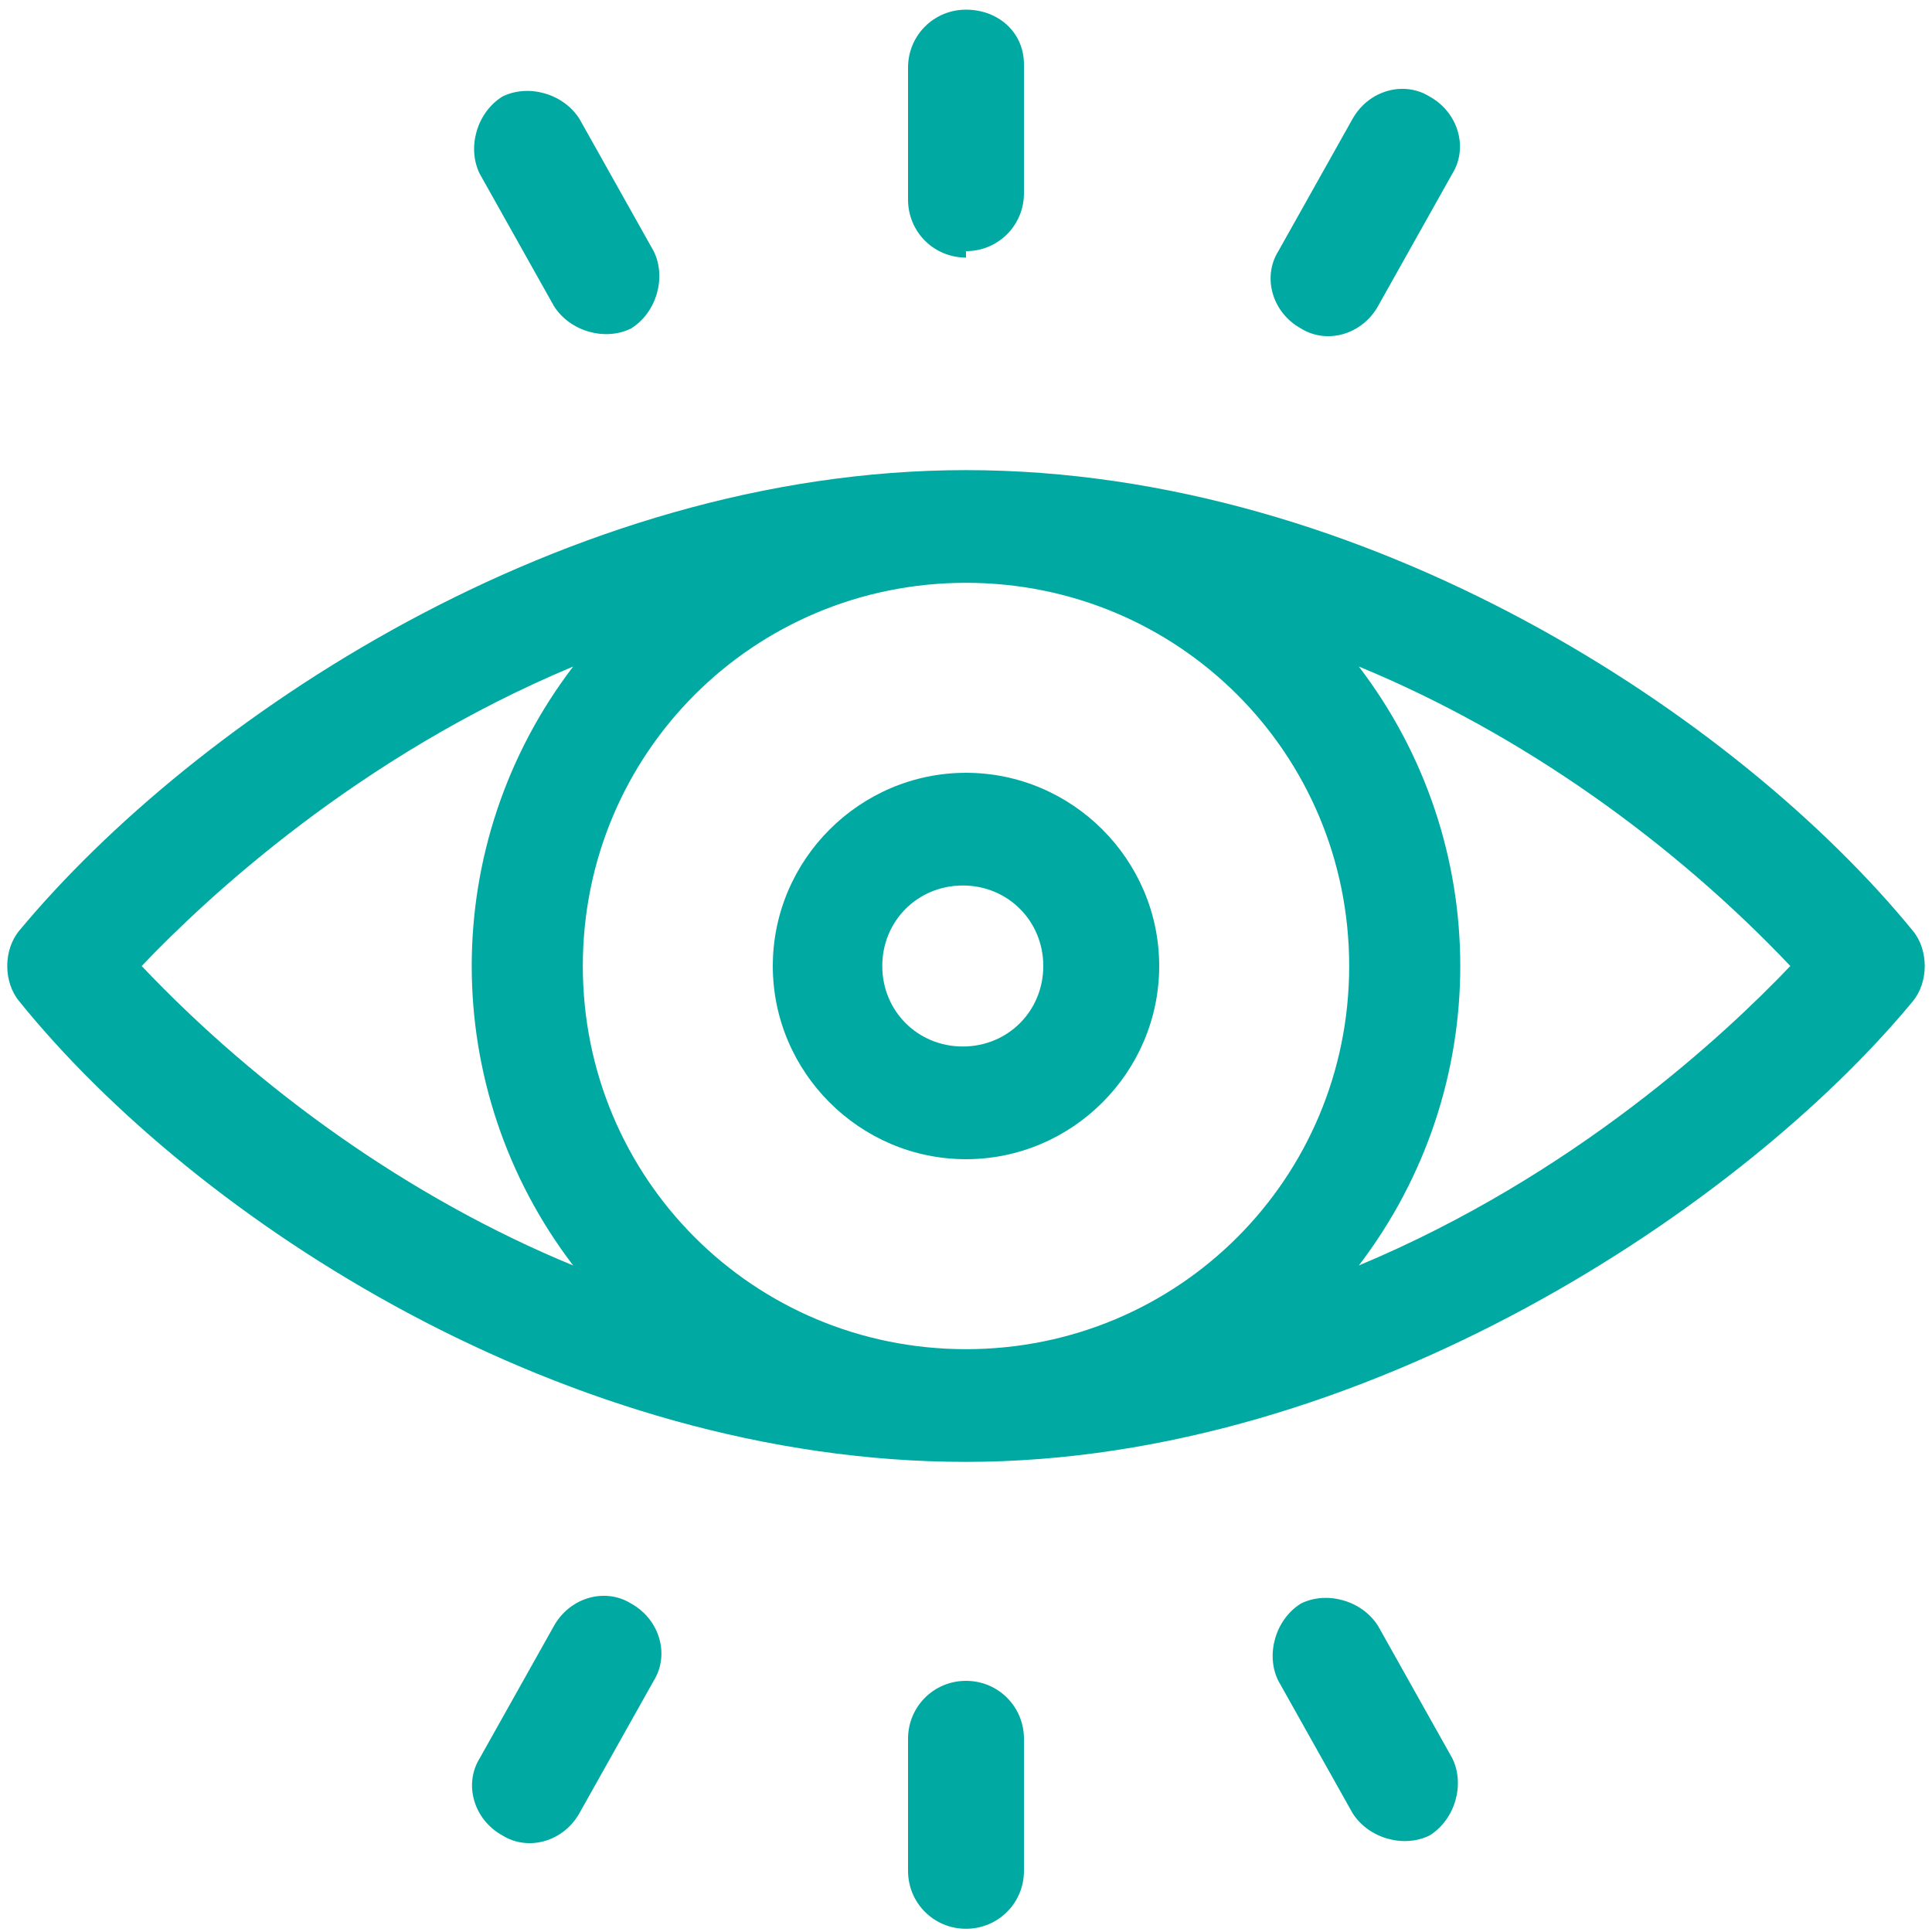
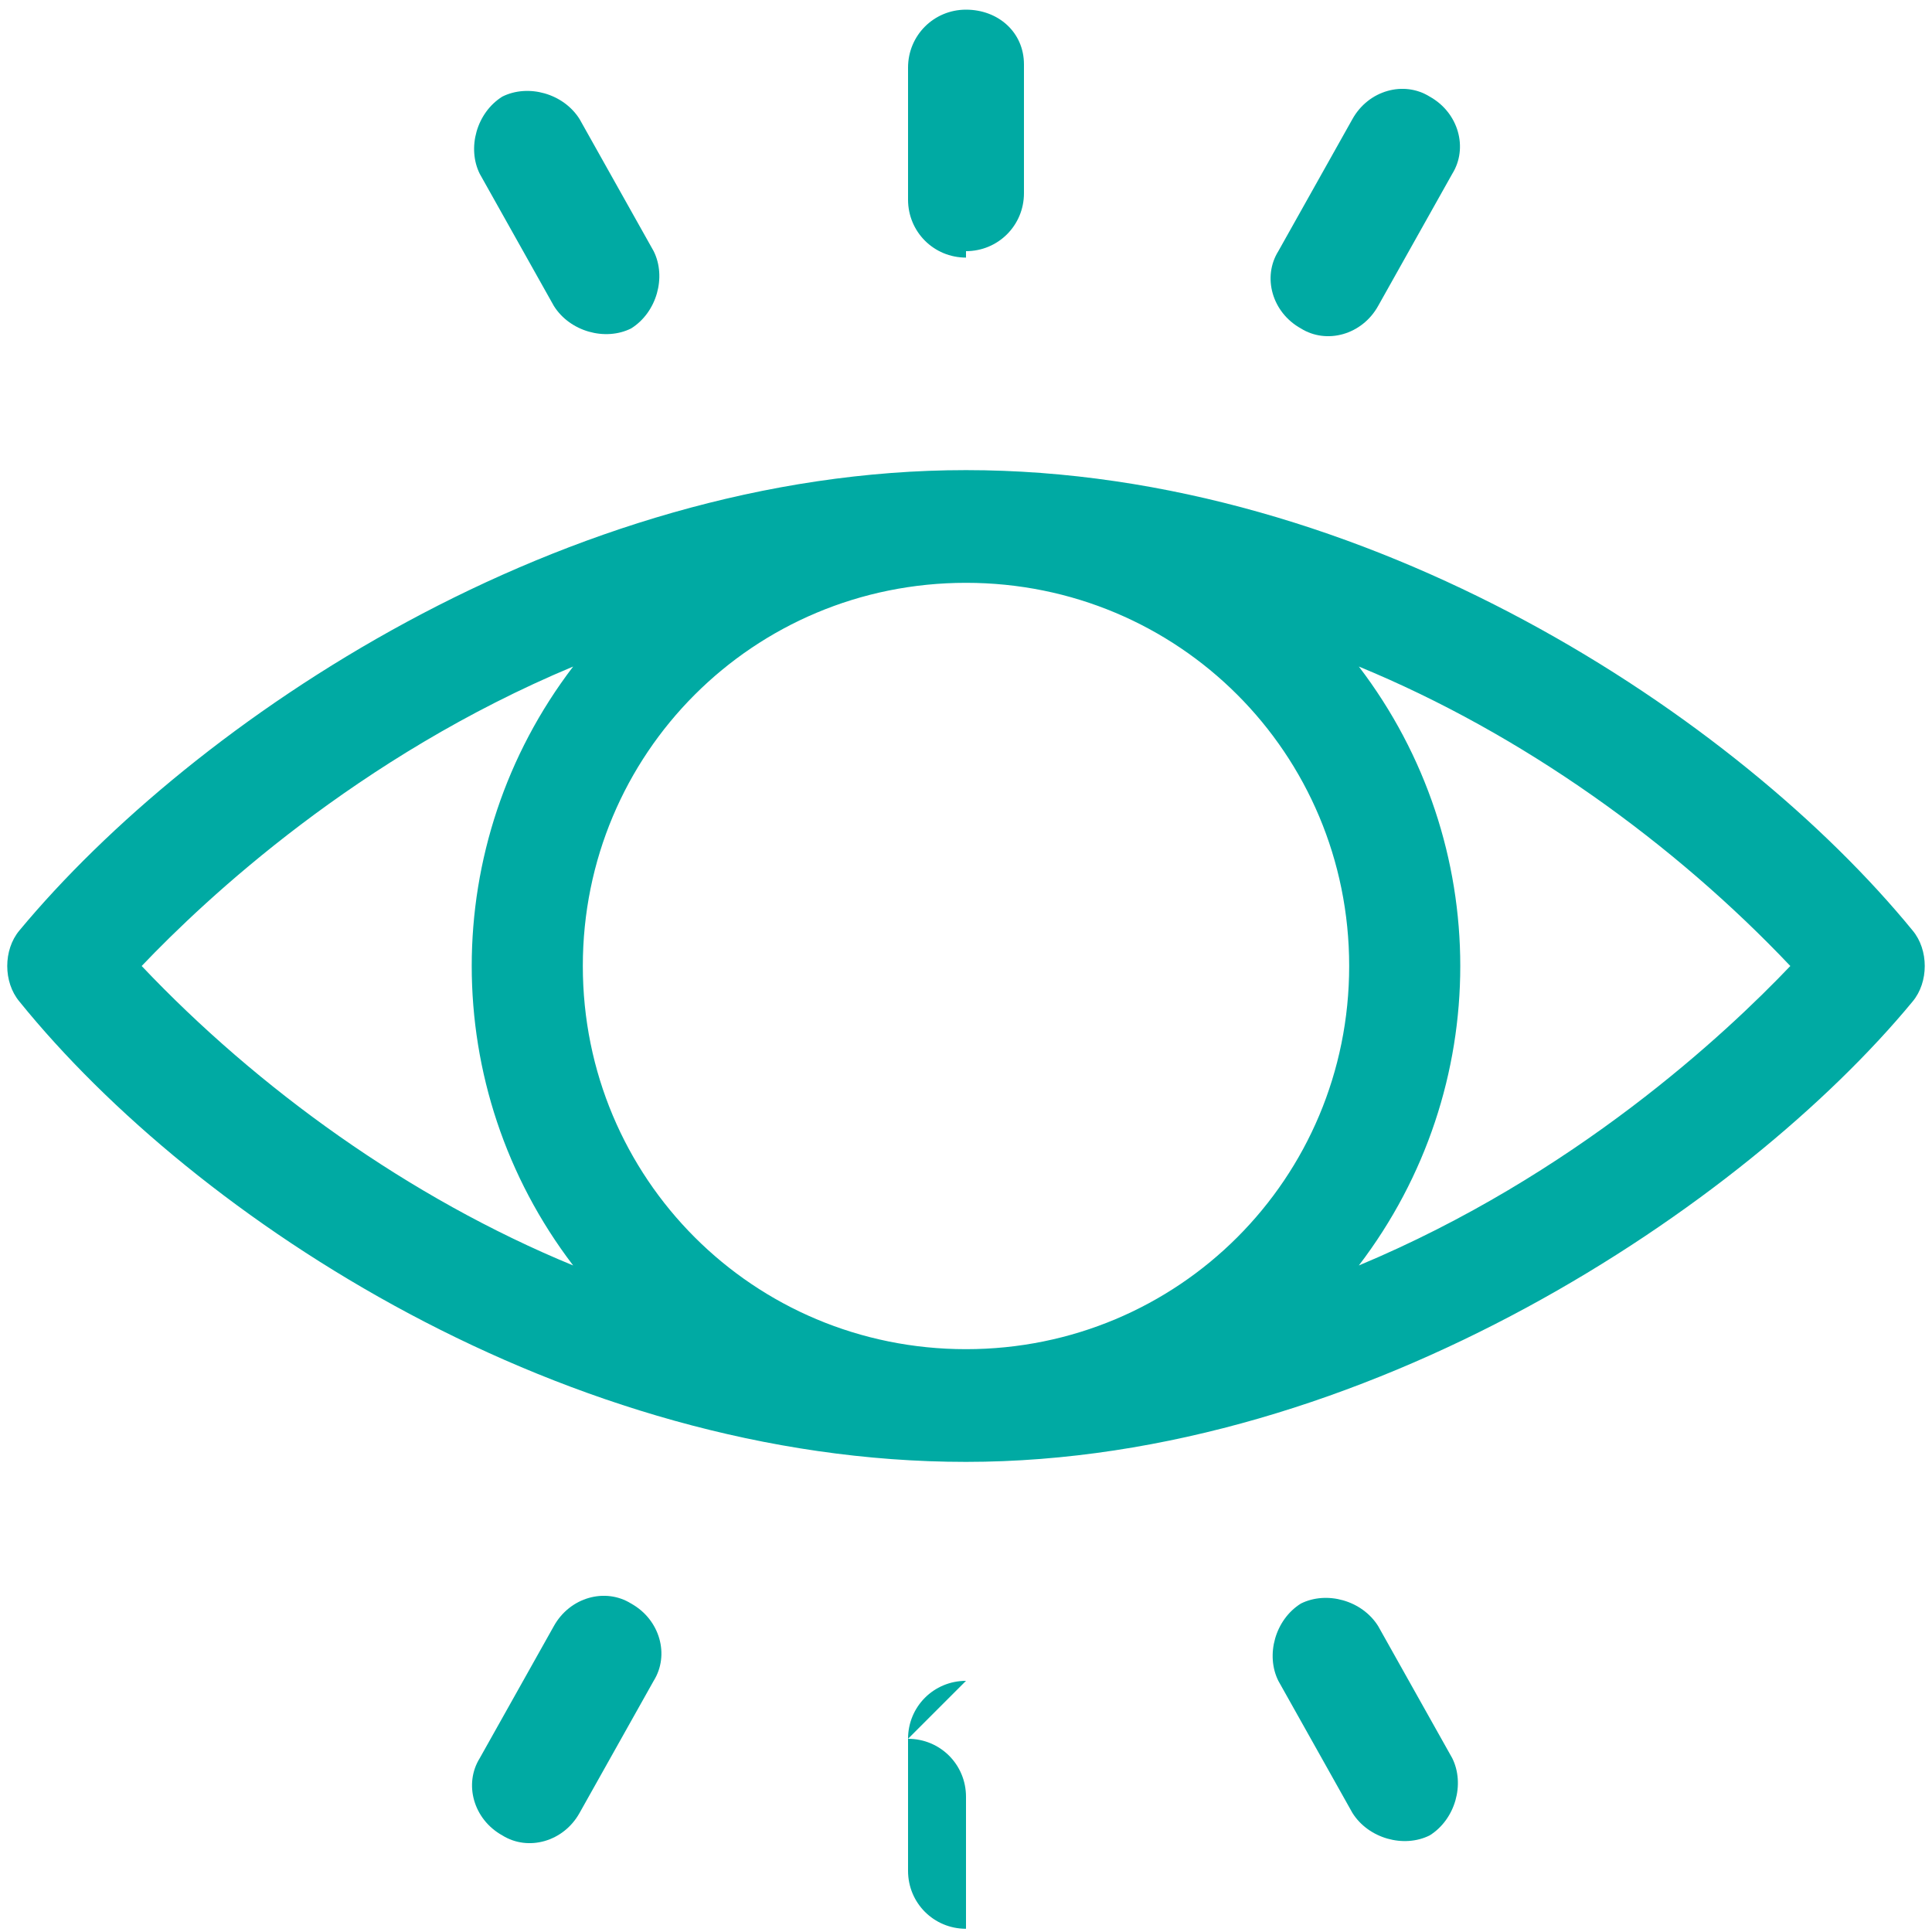
<svg xmlns="http://www.w3.org/2000/svg" version="1.1" viewBox="0 0 60 60">
  <defs>
    <style>
      .cls-1 {
        fill: #00aaa3;
      }

      .cls-2 {
        fill: #00609f;
      }

      .cls-3 {
        display: none;
      }
    </style>
  </defs>
  <g>
    <g id="Ebene_1">
      <g id="HG_zum_testen" class="cls-3">
        <rect class="cls-2" x="-258.3" y="-176.3" width="498.5" height="245.1" />
      </g>
      <g>
        <path class="cls-1" d="M42.2,39.3c4.2-5.5,4.2-13.1,0-18.6,5.1,2.1,9.8,5.5,13.4,9.3-2,2.1-6.7,6.5-13.4,9.3M4.4,30c2-2.1,6.7-6.5,13.4-9.3-4.2,5.5-4.2,13.1,0,18.6-5.1-2.1-9.8-5.5-13.4-9.3M41.9,30c0,6.6-5.3,11.9-11.9,11.9s-11.9-5.3-11.9-11.9,5.3-11.9,11.9-11.9,11.9,5.3,11.9,11.9M59.4,28.9c-5.4-6.6-16.9-14.3-29.4-14.3S6,22.4.6,28.9c-.5.6-.5,1.6,0,2.2,5.5,6.8,17,14.3,29.4,14.3s24.2-8,29.4-14.3c.5-.6.5-1.6,0-2.2" />
-         <path class="cls-1" d="M32.4,30c0,1.4-1.1,2.5-2.5,2.5s-2.5-1.1-2.5-2.5,1.1-2.5,2.5-2.5,2.5,1.1,2.5,2.5M24,30c0,3.3,2.7,6,6,6s6-2.7,6-6-2.7-6-6-6-6,2.7-6,6" />
        <path class="cls-1" d="M30,7.8c1,0,1.8-.8,1.8-1.8V2c0-1-.8-1.7-1.8-1.7s-1.8.8-1.8,1.8v4.1c0,1,.8,1.8,1.8,1.8" />
        <path class="cls-1" d="M40.4,10.2c.8.5,1.9.2,2.4-.7l2.3-4.1c.5-.8.2-1.9-.7-2.4-.8-.5-1.9-.2-2.4.7l-2.3,4.1c-.5.8-.2,1.9.7,2.4" />
        <path class="cls-1" d="M17.2,9.5c.5.8,1.6,1.1,2.4.7.8-.5,1.1-1.6.7-2.4l-2.3-4.1c-.5-.8-1.6-1.1-2.4-.7-.8.5-1.1,1.6-.7,2.4,0,0,2.3,4.1,2.3,4.1Z" />
-         <path class="cls-1" d="M30,52.2c-1,0-1.8.8-1.8,1.8v4.1c0,1,.8,1.8,1.8,1.8s1.8-.8,1.8-1.8v-4.1c0-1-.8-1.8-1.8-1.8" />
+         <path class="cls-1" d="M30,52.2c-1,0-1.8.8-1.8,1.8v4.1c0,1,.8,1.8,1.8,1.8v-4.1c0-1-.8-1.8-1.8-1.8" />
        <path class="cls-1" d="M19.6,49.8c-.8-.5-1.9-.2-2.4.7l-2.3,4.1c-.5.8-.2,1.9.7,2.4.8.5,1.9.2,2.4-.7l2.3-4.1c.5-.8.2-1.9-.7-2.4" />
        <path class="cls-1" d="M42.8,50.5c-.5-.8-1.6-1.1-2.4-.7-.8.5-1.1,1.6-.7,2.4l2.3,4.1c.5.8,1.6,1.1,2.4.7.8-.5,1.1-1.6.7-2.4,0,0-2.3-4.1-2.3-4.1Z" />
      </g>
    </g>
  </g>
</svg>